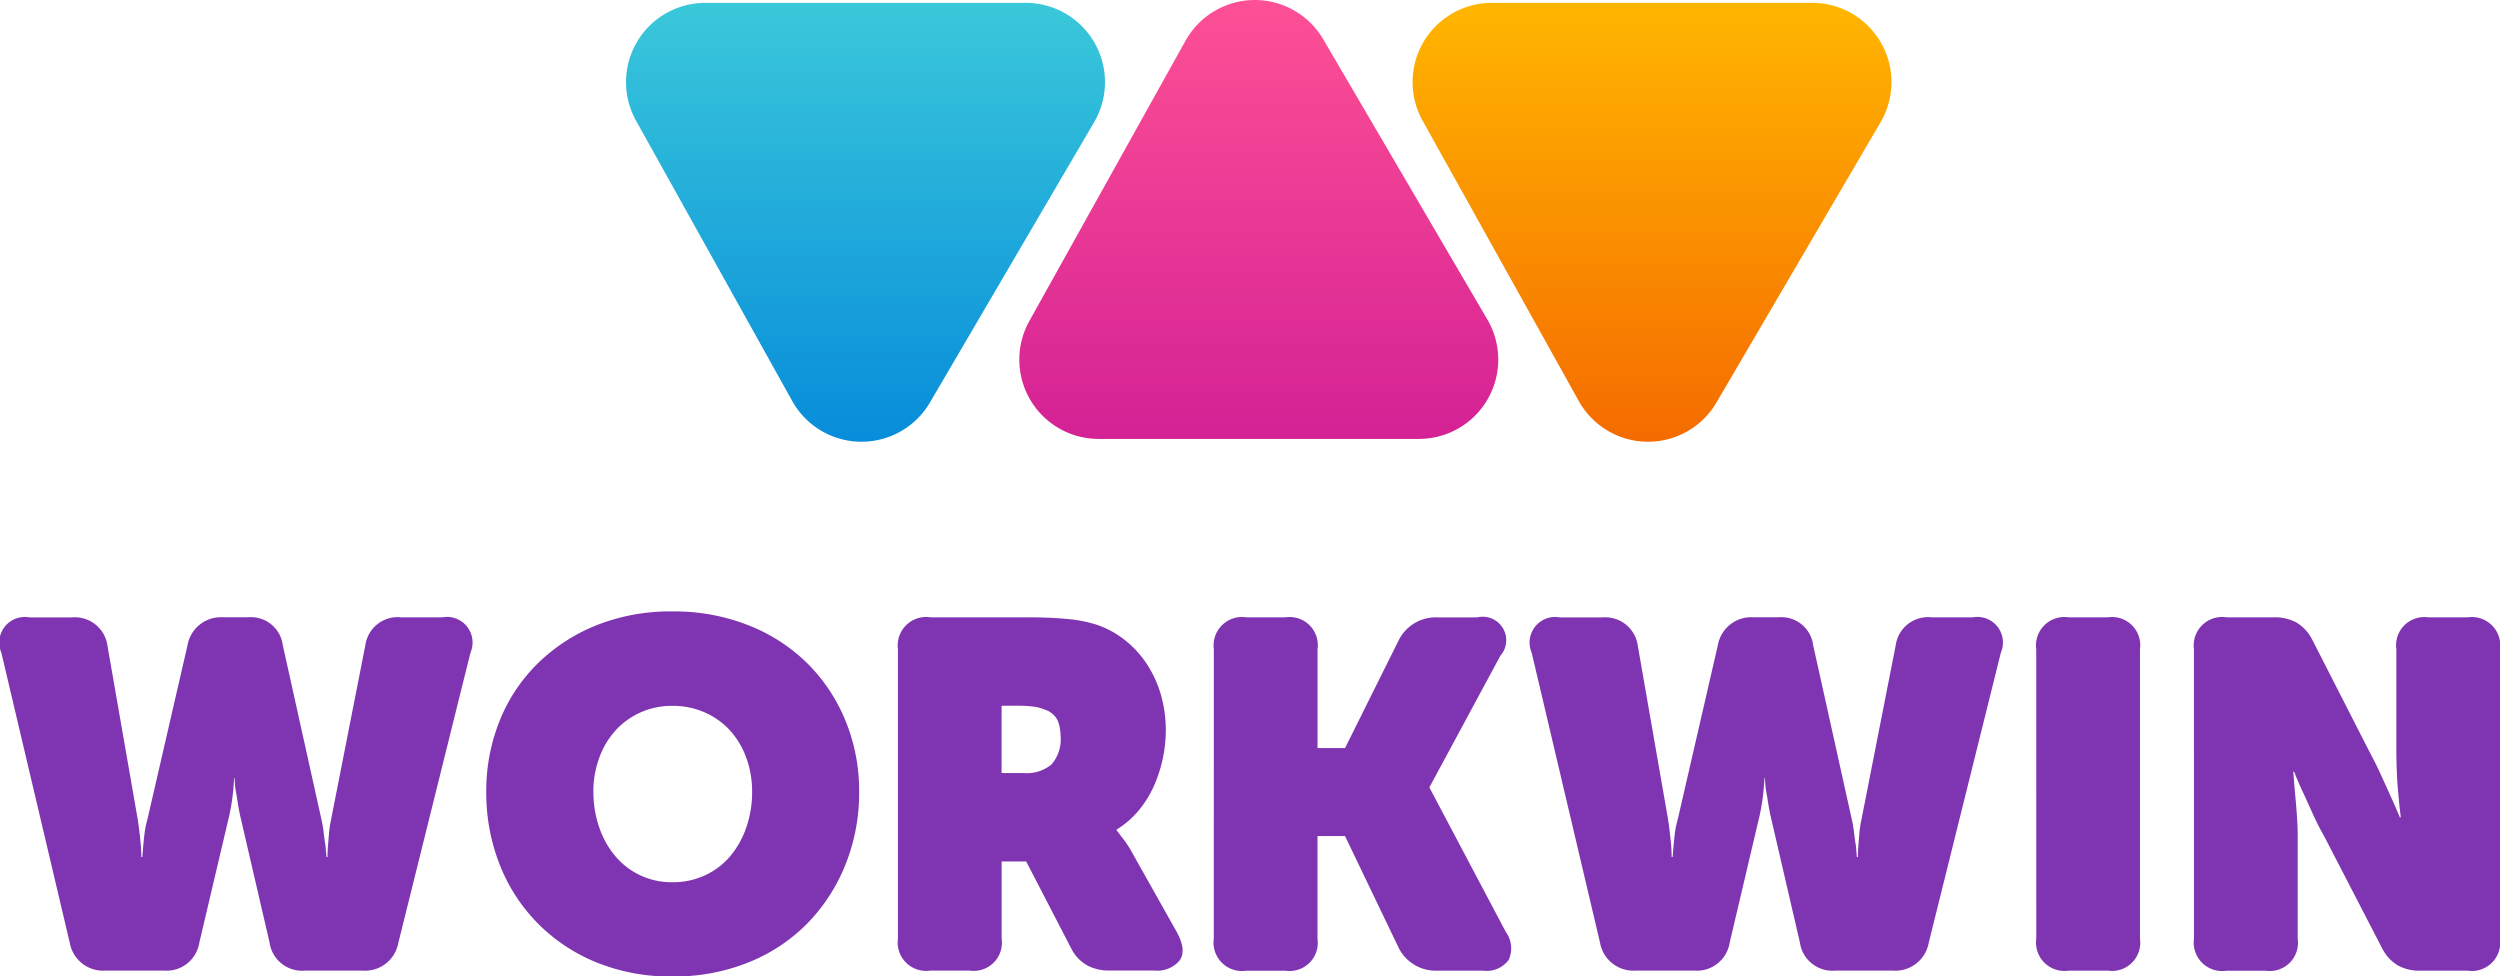
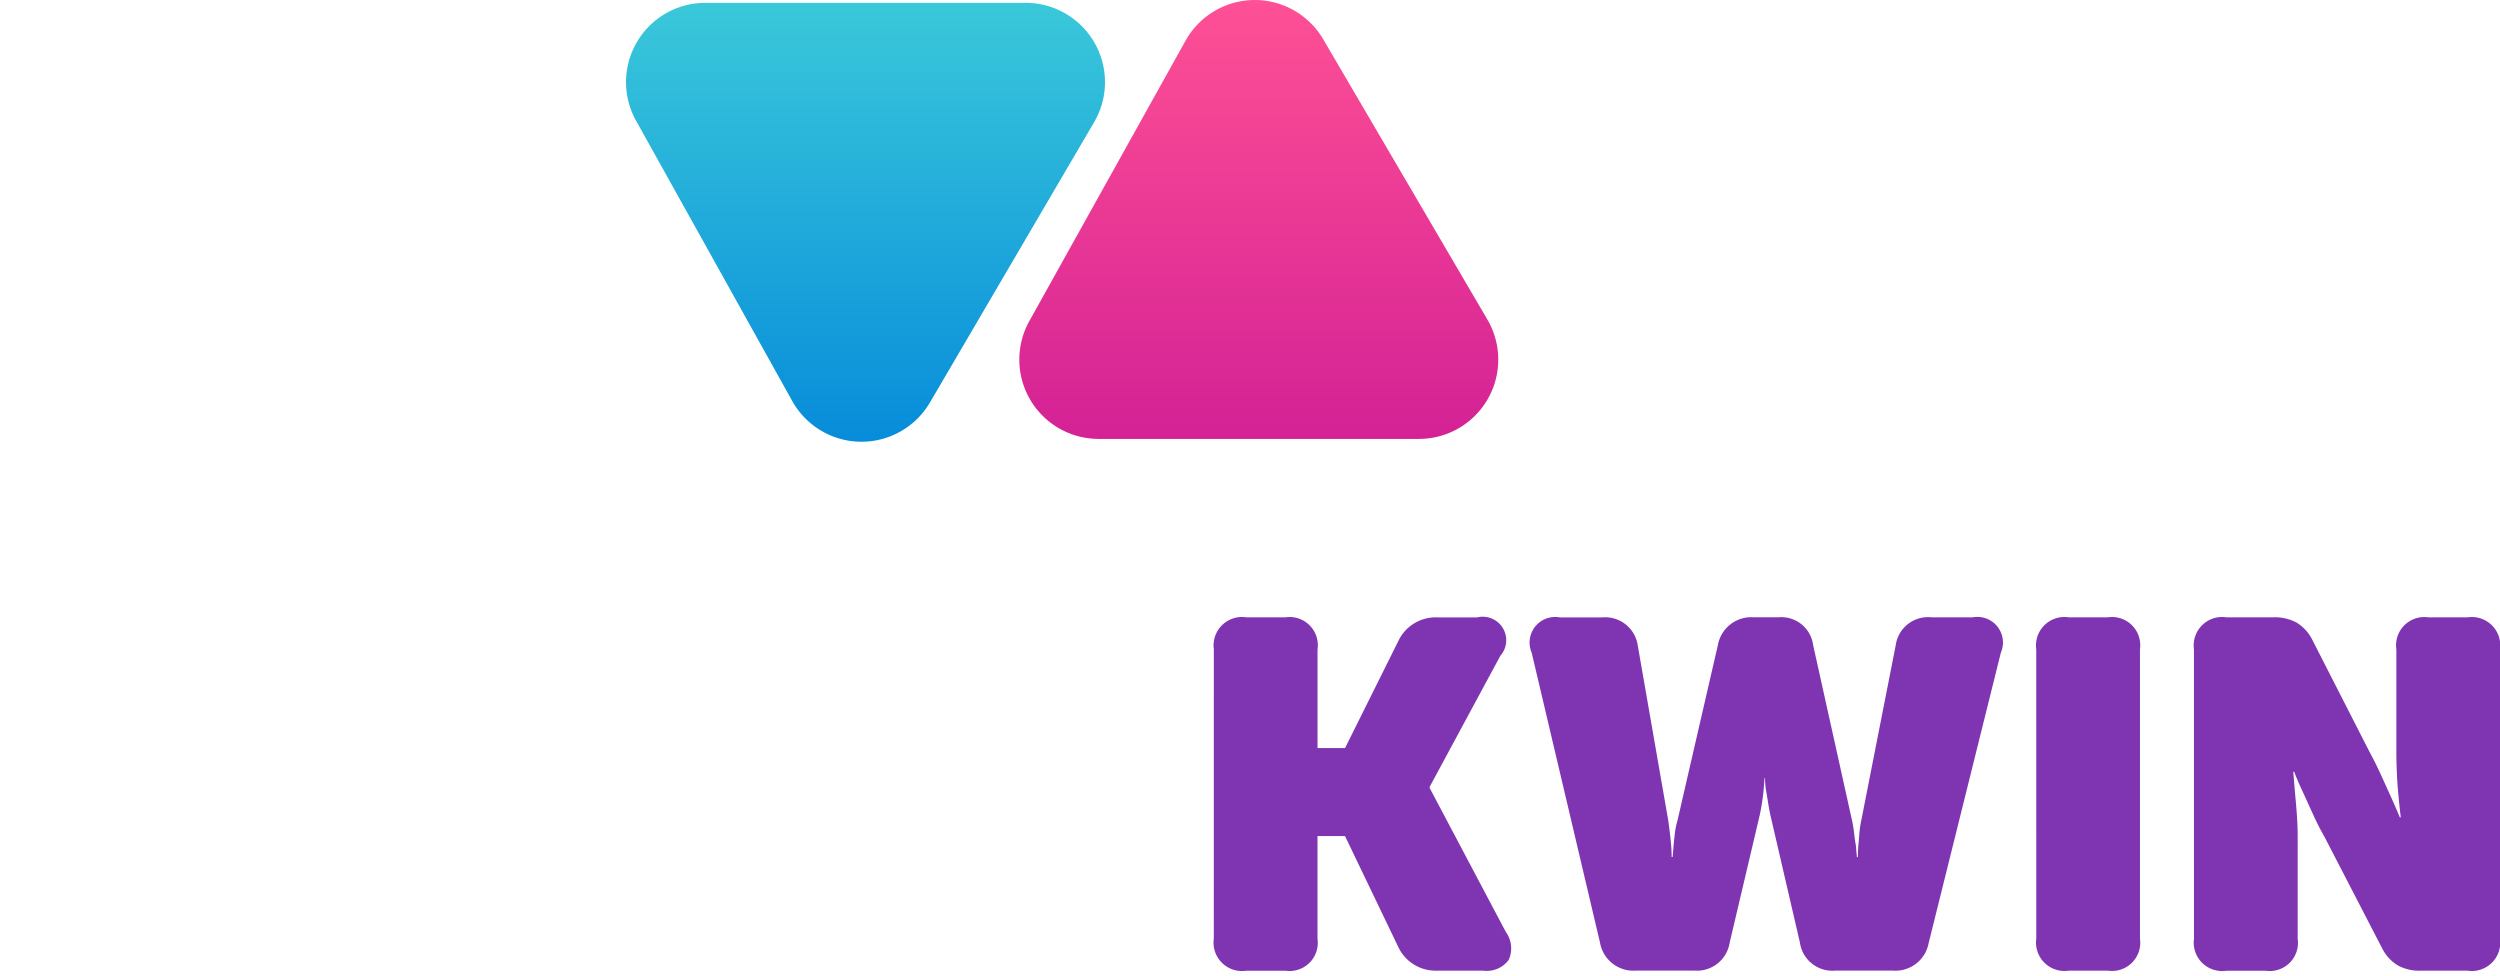
<svg xmlns="http://www.w3.org/2000/svg" width="156.304" height="61.052" viewBox="0 0 156.304 61.052">
  <defs>
    <linearGradient id="linear-gradient" x1="0.5" x2="0.5" y2="1" gradientUnits="objectBoundingBox">
      <stop offset="0" stop-color="#3ac8da" />
      <stop offset="1" stop-color="#078cda" />
    </linearGradient>
    <linearGradient id="linear-gradient-2" x1="0.5" y1="1" x2="0.5" gradientUnits="objectBoundingBox">
      <stop offset="0" stop-color="#f56b00" />
      <stop offset="1" stop-color="#ffb600" />
    </linearGradient>
    <linearGradient id="linear-gradient-3" x1="0.5" y1="1" x2="0.5" gradientUnits="objectBoundingBox">
      <stop offset="0" stop-color="#d42195" />
      <stop offset="1" stop-color="#fe5095" />
    </linearGradient>
  </defs>
  <g id="Group_49" data-name="Group 49" transform="translate(-163.999 -398.076)">
    <g id="Group_47" data-name="Group 47" transform="translate(203.133 398.076)">
      <path id="Path_1" data-name="Path 1" d="M327.286,423.667l-9.765-17.527a4.956,4.956,0,0,1,4.33-7.369h20.031a4.957,4.957,0,0,1,4.277,7.462L335.893,423.76A4.957,4.957,0,0,1,327.286,423.667Z" transform="translate(-316.887 -398.593)" fill="url(#linear-gradient)" />
-       <path id="Path_2" data-name="Path 2" d="M519.409,423.667l-9.765-17.527a4.957,4.957,0,0,1,4.33-7.369H534a4.956,4.956,0,0,1,4.277,7.462L528.016,423.76A4.957,4.957,0,0,1,519.409,423.667Z" transform="translate(-459.834 -398.593)" fill="url(#linear-gradient-2)" />
      <path id="Path_3" data-name="Path 3" d="M423.347,400.621l-9.765,17.527a4.957,4.957,0,0,0,4.33,7.369h20.031a4.957,4.957,0,0,0,4.277-7.462l-10.266-17.527A4.957,4.957,0,0,0,423.347,400.621Z" transform="translate(-388.36 -398.076)" fill="url(#linear-gradient-3)" />
    </g>
    <g id="Group_48" data-name="Group 48" transform="translate(163.999 436.307)">
-       <path id="Path_4" data-name="Path 4" d="M164.084,551.087a1.6,1.6,0,0,1,1.751-2.212h2.672a2.058,2.058,0,0,1,2.212,1.781l1.9,10.9q.061.43.108.829t.077.737q.03.369.031.737h.061q.031-.369.062-.737.03-.338.077-.737a5.177,5.177,0,0,1,.169-.829l2.518-10.935a2.119,2.119,0,0,1,2.242-1.751H179.5a2.007,2.007,0,0,1,2.181,1.751l2.426,10.935a8.523,8.523,0,0,1,.138.844q.046.415.107.753.03.369.061.707h.062q0-.369.031-.737.03-.338.061-.737a6.184,6.184,0,0,1,.123-.829l2.15-10.935a2.042,2.042,0,0,1,2.242-1.751h2.58a1.6,1.6,0,0,1,1.751,2.212L188.9,569.24a2.112,2.112,0,0,1-2.242,1.72h-3.594a2.049,2.049,0,0,1-2.211-1.751l-1.843-7.955q-.092-.43-.153-.829t-.123-.737a4.638,4.638,0,0,1-.061-.768h-.031c-.02.266-.041.522-.061.768q-.031.338-.092.737t-.153.829l-1.874,7.955a2.075,2.075,0,0,1-2.211,1.751H170.6a2.119,2.119,0,0,1-2.242-1.751Z" transform="translate(-163.999 -548.507)" fill="#7f35b2" />
-       <path id="Path_5" data-name="Path 5" d="M282.773,558.708a11.72,11.72,0,0,1,.83-4.423,10.489,10.489,0,0,1,2.365-3.578,11.167,11.167,0,0,1,3.67-2.4,12.475,12.475,0,0,1,4.776-.875,12.626,12.626,0,0,1,4.776.875,10.927,10.927,0,0,1,3.686,2.4,10.807,10.807,0,0,1,2.365,3.578,11.538,11.538,0,0,1,.845,4.423,12.05,12.05,0,0,1-.845,4.53,11.2,11.2,0,0,1-2.365,3.671,10.771,10.771,0,0,1-3.686,2.457,12.443,12.443,0,0,1-4.776.891,12.294,12.294,0,0,1-4.776-.891,11,11,0,0,1-3.67-2.457,10.871,10.871,0,0,1-2.365-3.671A12.241,12.241,0,0,1,282.773,558.708Zm6.7,0a6.678,6.678,0,0,0,.369,2.242,5.574,5.574,0,0,0,1.014,1.8,4.582,4.582,0,0,0,3.563,1.613,4.731,4.731,0,0,0,2.027-.43,4.589,4.589,0,0,0,1.566-1.183,5.578,5.578,0,0,0,1.014-1.8,6.684,6.684,0,0,0,.368-2.242,6.116,6.116,0,0,0-.368-2.135,5.132,5.132,0,0,0-1.014-1.7,4.705,4.705,0,0,0-1.566-1.121,4.883,4.883,0,0,0-2.027-.415,4.733,4.733,0,0,0-3.563,1.536,5.128,5.128,0,0,0-1.014,1.7A6.111,6.111,0,0,0,289.469,558.708Z" transform="translate(-252.371 -547.436)" fill="#7f35b2" />
-       <path id="Path_6" data-name="Path 6" d="M383.332,550.871a1.778,1.778,0,0,1,2.027-2h5.99q1.535,0,2.6.108a8.472,8.472,0,0,1,1.8.353,5.845,5.845,0,0,1,1.72.922,6.358,6.358,0,0,1,1.382,1.474,7.02,7.02,0,0,1,.906,1.935,7.99,7.99,0,0,1,.322,2.3,8.669,8.669,0,0,1-.737,3.44,6.646,6.646,0,0,1-.952,1.536,5.547,5.547,0,0,1-1.382,1.2v.061q.154.185.307.4.153.184.322.43a6.771,6.771,0,0,1,.353.584l2.764,4.914q.645,1.168.185,1.8a1.812,1.812,0,0,1-1.566.629h-2.857a2.908,2.908,0,0,1-1.321-.307,2.492,2.492,0,0,1-1.044-1.106l-2.8-5.406h-1.536v4.822a1.764,1.764,0,0,1-2,2h-2.457a1.778,1.778,0,0,1-2.027-2Zm7.863,7.74a2.446,2.446,0,0,0,1.735-.538,2.391,2.391,0,0,0,.569-1.8,2.817,2.817,0,0,0-.154-.891,1.314,1.314,0,0,0-.829-.737,2.849,2.849,0,0,0-.784-.2,8.626,8.626,0,0,0-.937-.046h-.983v4.208Z" transform="translate(-327.191 -548.507)" fill="#7f35b2" />
      <path id="Path_7" data-name="Path 7" d="M460.491,550.871a1.778,1.778,0,0,1,2.027-2h2.457a1.765,1.765,0,0,1,2,2v6.174h1.72l3.348-6.726a2.579,2.579,0,0,1,2.4-1.444h2.519a1.469,1.469,0,0,1,1.443,2.4l-4.423,8.2v.062l4.761,9a1.746,1.746,0,0,1,.184,1.751,1.7,1.7,0,0,1-1.6.675h-2.887a2.579,2.579,0,0,1-2.4-1.443l-3.348-6.973h-1.72v6.42a1.764,1.764,0,0,1-2,2h-2.457a1.778,1.778,0,0,1-2.027-2Z" transform="translate(-384.6 -548.507)" fill="#7f35b2" />
      <path id="Path_8" data-name="Path 8" d="M537.882,551.087a1.6,1.6,0,0,1,1.751-2.212h2.672a2.058,2.058,0,0,1,2.212,1.781l1.9,10.9q.061.43.107.829t.077.737q.03.369.031.737h.061q.03-.369.062-.737.03-.338.077-.737a5.182,5.182,0,0,1,.169-.829l2.519-10.935a2.119,2.119,0,0,1,2.242-1.751H553.3a2.007,2.007,0,0,1,2.181,1.751l2.426,10.935a8.5,8.5,0,0,1,.138.844q.046.415.108.753.03.369.061.707h.062q0-.369.031-.737.03-.338.061-.737a6.216,6.216,0,0,1,.123-.829l2.15-10.935a2.042,2.042,0,0,1,2.242-1.751h2.58a1.6,1.6,0,0,1,1.751,2.212L562.7,569.24a2.112,2.112,0,0,1-2.242,1.72h-3.594a2.049,2.049,0,0,1-2.212-1.751l-1.843-7.955q-.092-.43-.153-.829t-.123-.737a4.639,4.639,0,0,1-.061-.768h-.031c-.02.266-.041.522-.061.768q-.031.338-.092.737t-.153.829l-1.874,7.955a2.075,2.075,0,0,1-2.211,1.751h-3.655a2.119,2.119,0,0,1-2.242-1.751Z" transform="translate(-442.118 -548.507)" fill="#7f35b2" />
      <path id="Path_9" data-name="Path 9" d="M661.371,550.871a1.778,1.778,0,0,1,2.027-2h2.458a1.765,1.765,0,0,1,2,2v18.092a1.764,1.764,0,0,1-2,2H663.4a1.778,1.778,0,0,1-2.027-2Z" transform="translate(-534.062 -548.507)" fill="#7f35b2" />
      <path id="Path_10" data-name="Path 10" d="M699.891,550.871a1.778,1.778,0,0,1,2.027-2h2.949a2.864,2.864,0,0,1,1.428.323,2.622,2.622,0,0,1,.968,1.029l3.625,7.1q.337.615.66,1.321t.6,1.321q.337.737.614,1.413h.061q-.092-.737-.154-1.474-.062-.614-.092-1.321t-.031-1.259v-6.451a1.765,1.765,0,0,1,2-2H717a1.778,1.778,0,0,1,2.027,2v18.092a1.778,1.778,0,0,1-2.027,2h-2.949a2.8,2.8,0,0,1-1.4-.322,2.616,2.616,0,0,1-.968-1.029l-3.655-7.065q-.338-.583-.66-1.29t-.6-1.321q-.338-.706-.614-1.413H706.1q.061.737.123,1.474.062.615.108,1.305t.046,1.244v6.42a1.764,1.764,0,0,1-2,2h-2.457a1.778,1.778,0,0,1-2.027-2Z" transform="translate(-562.722 -548.507)" fill="#7f35b2" />
    </g>
  </g>
</svg>